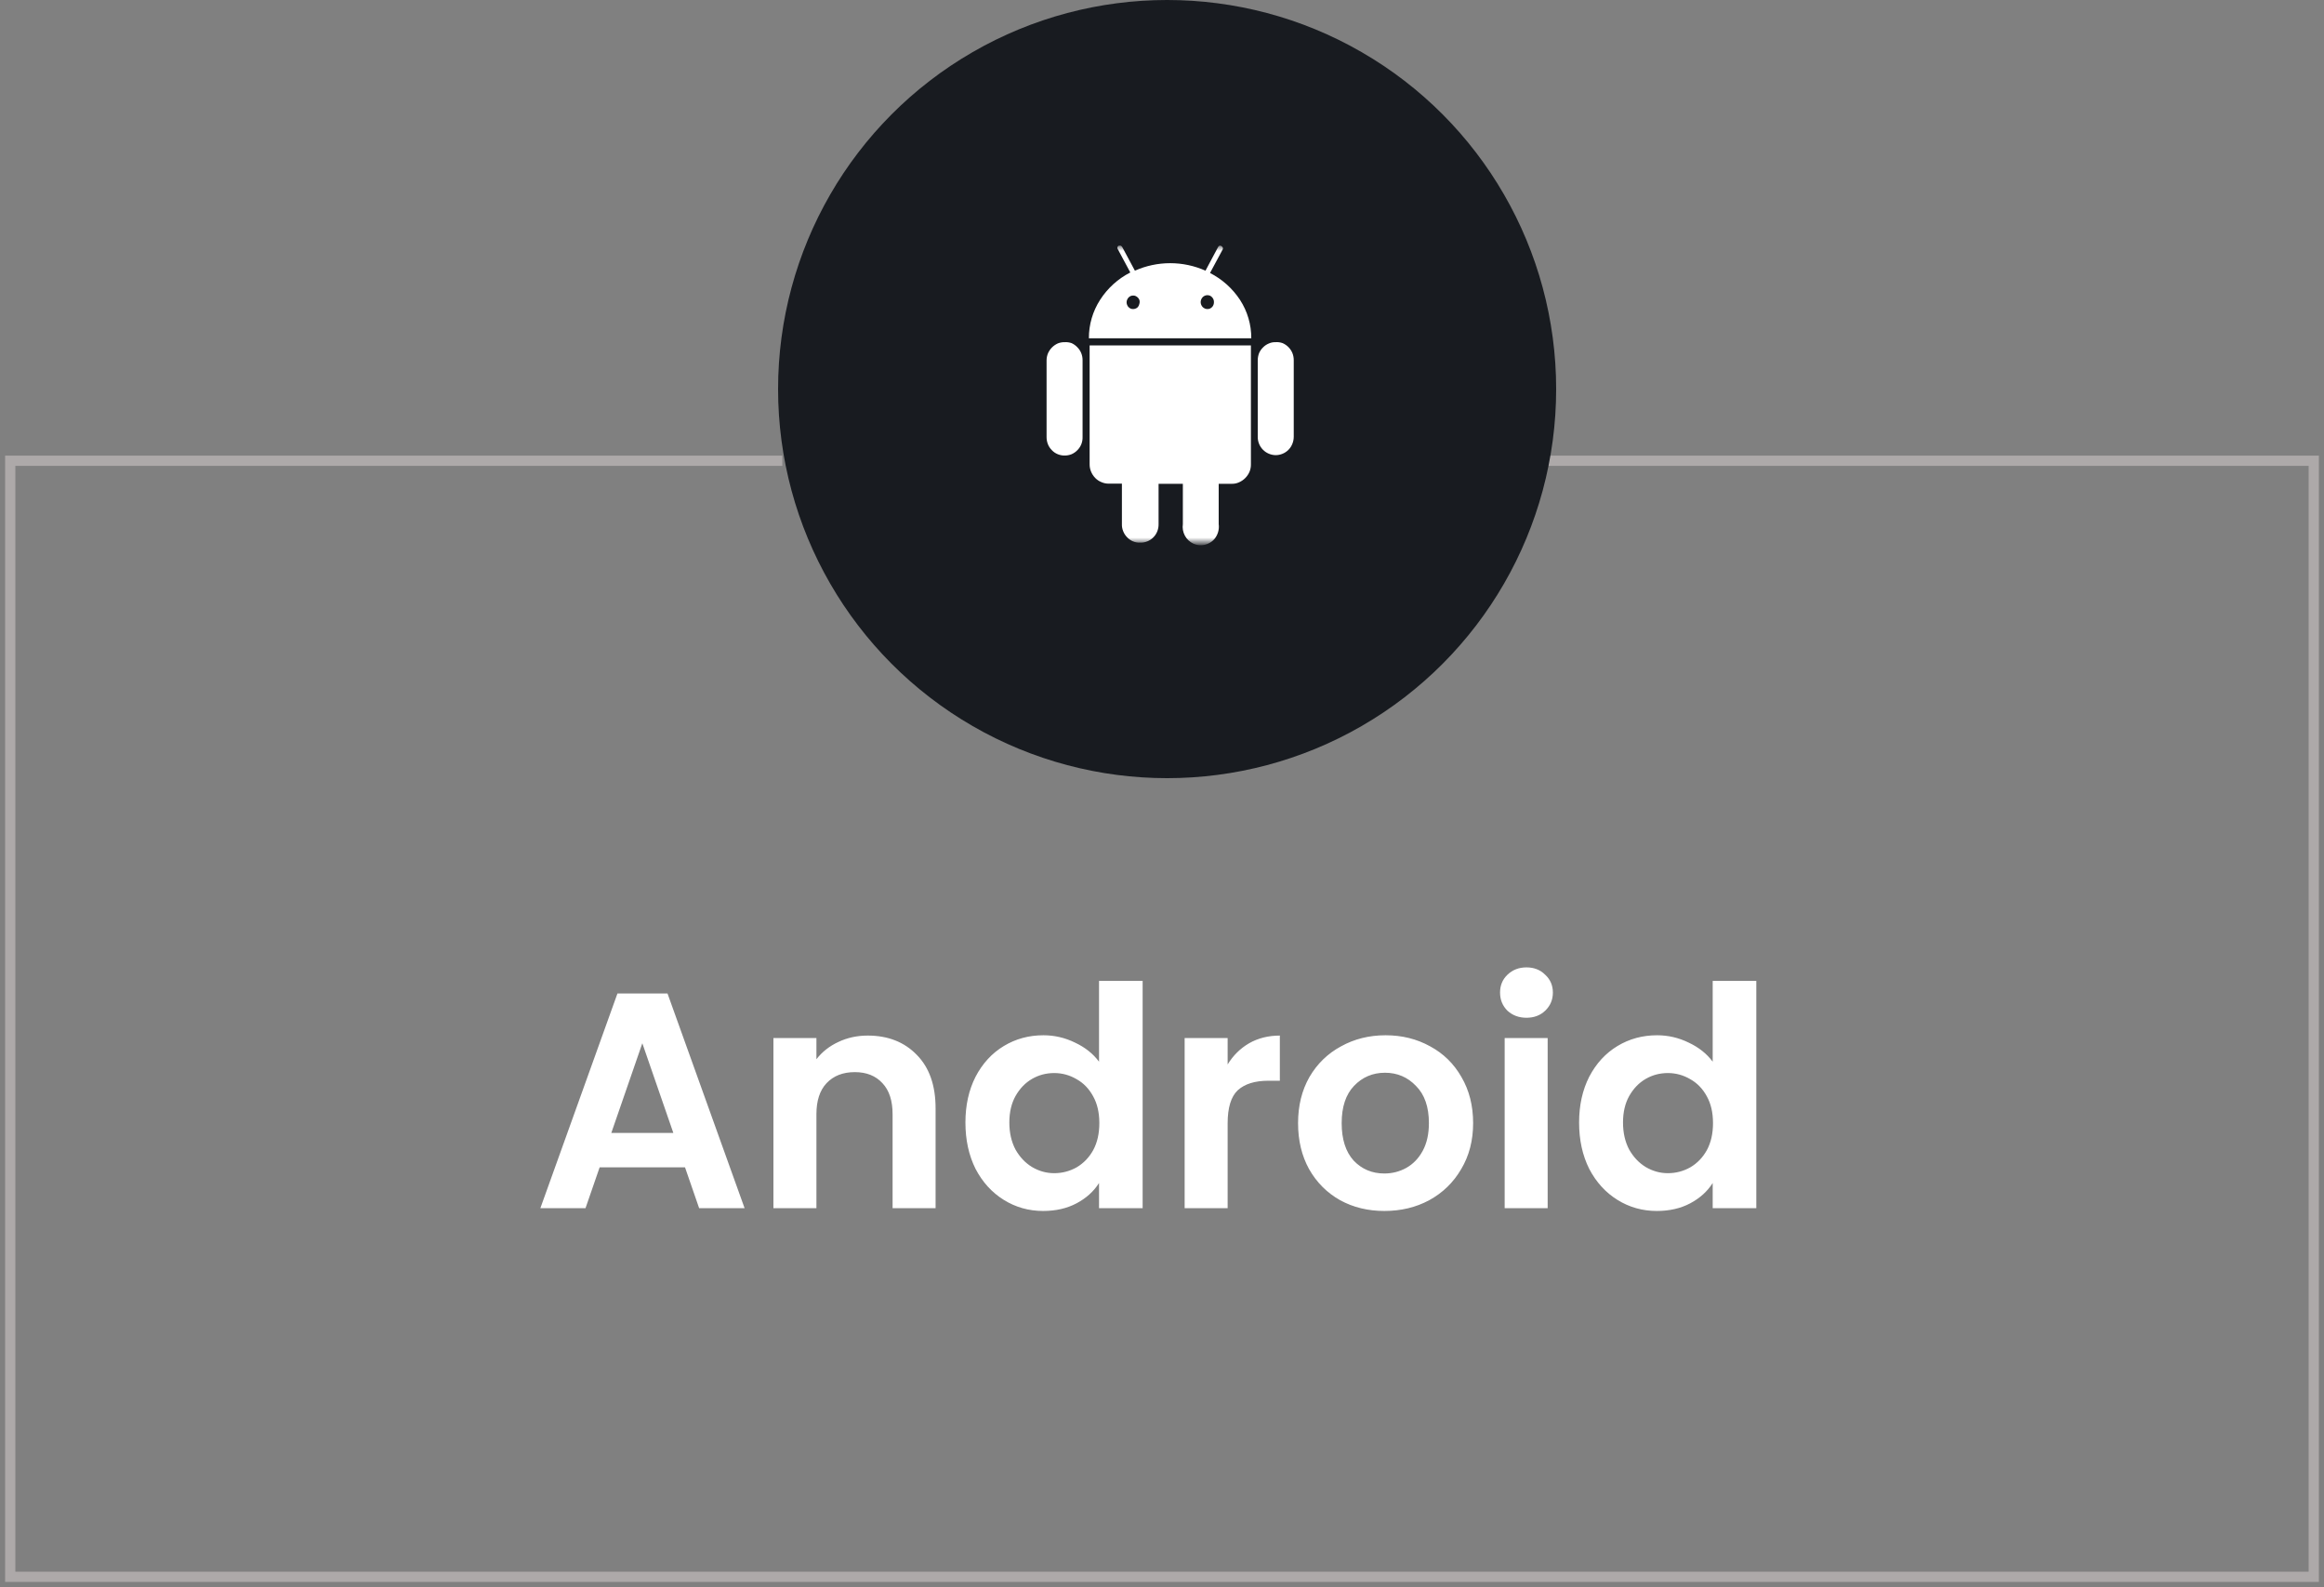
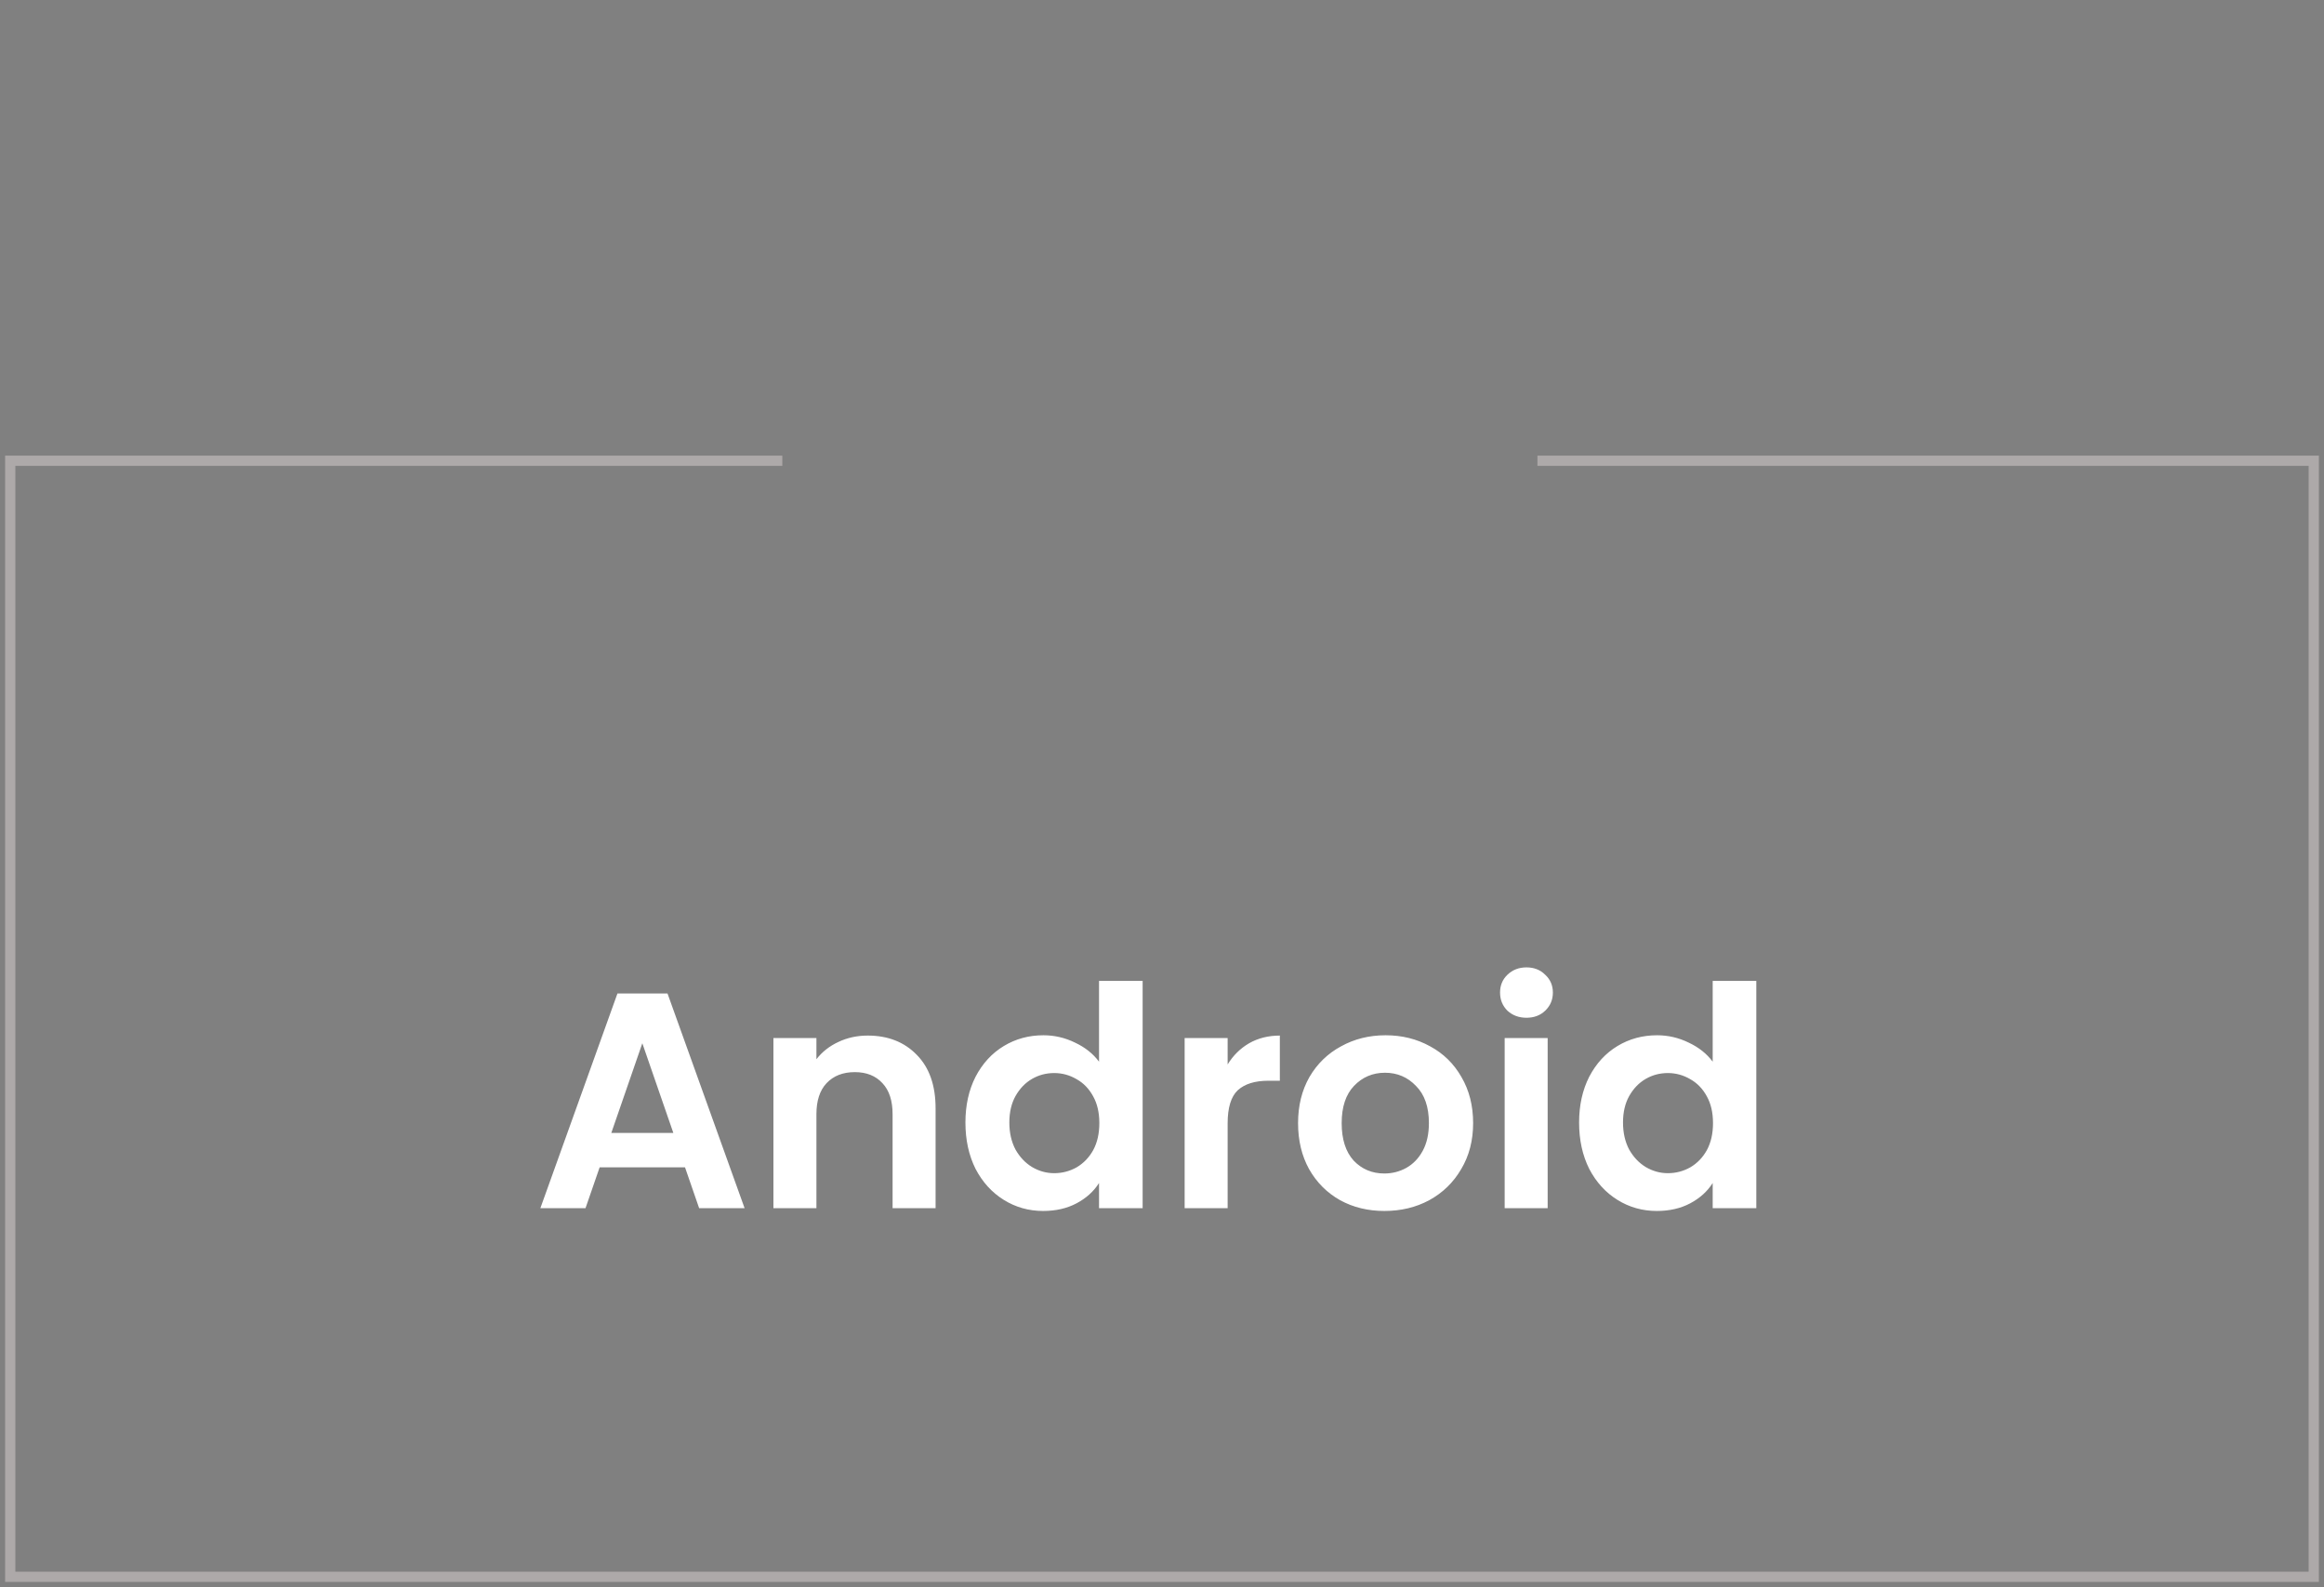
<svg xmlns="http://www.w3.org/2000/svg" width="227" height="155" viewBox="0 0 227 155" fill="none">
  <rect x="0" y="0" width="227" height="155" fill="#808080" stroke="none" />
  <path d="M66.91 114.01H58.57L57.19 118H52.78L60.31 97.03H65.2L72.73 118H68.29L66.91 114.01ZM65.77 110.65L62.74 101.89L59.71 110.65H65.77ZM84.755 101.14C86.735 101.14 88.335 101.77 89.555 103.03C90.775 104.27 91.385 106.01 91.385 108.25V118H87.185V108.82C87.185 107.5 86.855 106.49 86.195 105.79C85.535 105.07 84.635 104.71 83.495 104.71C82.335 104.71 81.415 105.07 80.735 105.79C80.075 106.49 79.745 107.5 79.745 108.82V118H75.545V101.38H79.745V103.45C80.305 102.73 81.015 102.17 81.875 101.77C82.755 101.35 83.715 101.14 84.755 101.14ZM94.299 109.63C94.299 107.95 94.629 106.46 95.289 105.16C95.969 103.86 96.889 102.86 98.049 102.16C99.209 101.46 100.499 101.11 101.919 101.11C102.999 101.11 104.029 101.35 105.009 101.83C105.989 102.29 106.769 102.91 107.349 103.69V95.8H111.609V118H107.349V115.54C106.829 116.36 106.099 117.02 105.159 117.52C104.219 118.02 103.129 118.27 101.889 118.27C100.489 118.27 99.209 117.91 98.049 117.19C96.889 116.47 95.969 115.46 95.289 114.16C94.629 112.84 94.299 111.33 94.299 109.63ZM107.379 109.69C107.379 108.67 107.179 107.8 106.779 107.08C106.379 106.34 105.839 105.78 105.159 105.4C104.479 105 103.749 104.8 102.969 104.8C102.189 104.8 101.469 104.99 100.809 105.37C100.149 105.75 99.609 106.31 99.189 107.05C98.789 107.77 98.589 108.63 98.589 109.63C98.589 110.63 98.789 111.51 99.189 112.27C99.609 113.01 100.149 113.58 100.809 113.98C101.489 114.38 102.209 114.58 102.969 114.58C103.749 114.58 104.479 114.39 105.159 114.01C105.839 113.61 106.379 113.05 106.779 112.33C107.179 111.59 107.379 110.71 107.379 109.69ZM119.911 103.96C120.451 103.08 121.151 102.39 122.011 101.89C122.891 101.39 123.891 101.14 125.011 101.14V105.55H123.901C122.581 105.55 121.581 105.86 120.901 106.48C120.241 107.1 119.911 108.18 119.911 109.72V118H115.711V101.38H119.911V103.96ZM135.22 118.27C133.62 118.27 132.18 117.92 130.9 117.22C129.62 116.5 128.61 115.49 127.87 114.19C127.15 112.89 126.79 111.39 126.79 109.69C126.79 107.99 127.16 106.49 127.9 105.19C128.66 103.89 129.69 102.89 130.99 102.19C132.29 101.47 133.74 101.11 135.34 101.11C136.94 101.11 138.39 101.47 139.69 102.19C140.99 102.89 142.01 103.89 142.75 105.19C143.51 106.49 143.89 107.99 143.89 109.69C143.89 111.39 143.5 112.89 142.72 114.19C141.96 115.49 140.92 116.5 139.6 117.22C138.3 117.92 136.84 118.27 135.22 118.27ZM135.22 114.61C135.98 114.61 136.69 114.43 137.35 114.07C138.03 113.69 138.57 113.13 138.97 112.39C139.37 111.65 139.57 110.75 139.57 109.69C139.57 108.11 139.15 106.9 138.31 106.06C137.49 105.2 136.48 104.77 135.28 104.77C134.08 104.77 133.07 105.2 132.25 106.06C131.45 106.9 131.05 108.11 131.05 109.69C131.05 111.27 131.44 112.49 132.22 113.35C133.02 114.19 134.02 114.61 135.22 114.61ZM149.1 99.4C148.36 99.4 147.74 99.17 147.24 98.71C146.76 98.23 146.52 97.64 146.52 96.94C146.52 96.24 146.76 95.66 147.24 95.2C147.74 94.72 148.36 94.48 149.1 94.48C149.84 94.48 150.45 94.72 150.93 95.2C151.43 95.66 151.68 96.24 151.68 96.94C151.68 97.64 151.43 98.23 150.93 98.71C150.45 99.17 149.84 99.4 149.1 99.4ZM151.17 101.38V118H146.97V101.38H151.17ZM154.24 109.63C154.24 107.95 154.57 106.46 155.23 105.16C155.91 103.86 156.83 102.86 157.99 102.16C159.15 101.46 160.44 101.11 161.86 101.11C162.94 101.11 163.97 101.35 164.95 101.83C165.93 102.29 166.71 102.91 167.29 103.69V95.8H171.55V118H167.29V115.54C166.77 116.36 166.04 117.02 165.1 117.52C164.16 118.02 163.07 118.27 161.83 118.27C160.43 118.27 159.15 117.91 157.99 117.19C156.83 116.47 155.91 115.46 155.23 114.16C154.57 112.84 154.24 111.33 154.24 109.63ZM167.32 109.69C167.32 108.67 167.12 107.8 166.72 107.08C166.32 106.34 165.78 105.78 165.1 105.4C164.42 105 163.69 104.8 162.91 104.8C162.13 104.8 161.41 104.99 160.75 105.37C160.09 105.75 159.55 106.31 159.13 107.05C158.73 107.77 158.53 108.63 158.53 109.63C158.53 110.63 158.73 111.51 159.13 112.27C159.55 113.01 160.09 113.58 160.75 113.98C161.43 114.38 162.15 114.58 162.91 114.58C163.69 114.58 164.42 114.39 165.1 114.01C165.78 113.61 166.32 113.05 166.72 112.33C167.12 111.59 167.32 110.71 167.32 109.69Z" fill="white" />
  <path d="M150.171 45H226V154H1V45H76.414" stroke="#ADA9A9" />
-   <circle cx="114" cy="38" r="38" fill="#181B20" />
  <mask id="mask0_712_99" style="mask-type:luminance" maskUnits="userSpaceOnUse" x="100" y="24" width="29" height="29">
-     <path d="M129 24H100V53H129V24Z" fill="white" />
+     <path d="M129 24V53H129V24Z" fill="white" />
  </mask>
  <g mask="url(#mask0_712_99)">
-     <path d="M104.009 33.418C103.779 33.413 103.55 33.452 103.335 33.534C102.902 33.726 102.555 34.072 102.364 34.505C102.274 34.724 102.227 34.958 102.226 35.194V42.661C102.221 42.909 102.266 43.156 102.356 43.386C102.444 43.604 102.574 43.801 102.741 43.967C102.904 44.141 103.105 44.277 103.328 44.365C103.544 44.453 103.776 44.495 104.009 44.489C104.238 44.489 104.465 44.445 104.676 44.358C104.886 44.265 105.076 44.132 105.235 43.967C105.401 43.801 105.531 43.604 105.619 43.386C105.71 43.156 105.752 42.909 105.742 42.661V35.172C105.744 34.939 105.699 34.707 105.612 34.491C105.524 34.273 105.393 34.076 105.227 33.911C105.069 33.743 104.879 33.608 104.669 33.512C104.457 33.438 104.233 33.406 104.009 33.418Z" fill="white" />
-     <path d="M118.19 26.661L119.408 24.399C119.431 24.372 119.443 24.339 119.444 24.305C119.452 24.288 119.455 24.271 119.455 24.254C119.455 24.236 119.452 24.219 119.444 24.203C119.438 24.171 119.423 24.141 119.401 24.116C119.38 24.088 119.353 24.066 119.321 24.051C119.295 24.024 119.262 24.004 119.227 23.993H119.125C119.094 24.004 119.064 24.021 119.038 24.044C119.015 24.067 118.996 24.094 118.98 24.123L117.748 26.436C116.663 25.953 115.488 25.704 114.301 25.704C113.113 25.704 111.938 25.953 110.853 26.436L109.621 24.138C109.606 24.108 109.586 24.081 109.563 24.058L109.468 23.993C109.433 23.982 109.395 23.982 109.36 23.993L109.265 23.993C109.234 24.008 109.207 24.031 109.186 24.058C109.164 24.086 109.149 24.118 109.142 24.152C109.135 24.186 109.135 24.22 109.142 24.254C109.149 24.286 109.164 24.316 109.186 24.341L110.404 26.61C109.201 27.226 108.183 28.148 107.453 29.285C106.732 30.405 106.352 31.709 106.358 33.041H122.221C122.228 31.708 121.845 30.403 121.119 29.285C120.386 28.172 119.377 27.268 118.19 26.661ZM111.143 29.988C111.085 30.055 111.01 30.105 110.926 30.134C110.846 30.168 110.759 30.186 110.672 30.184C110.587 30.186 110.503 30.168 110.425 30.134C110.351 30.096 110.282 30.047 110.222 29.988C110.106 29.856 110.041 29.686 110.041 29.51C110.05 29.346 110.114 29.19 110.222 29.068C110.28 29.005 110.349 28.953 110.425 28.916C110.504 28.884 110.587 28.867 110.672 28.865C110.805 28.859 110.936 28.9 111.042 28.981C111.152 29.056 111.238 29.162 111.288 29.285C111.328 29.413 111.328 29.549 111.288 29.677C111.269 29.792 111.219 29.9 111.143 29.988ZM118.393 29.988C118.334 30.047 118.265 30.096 118.19 30.134C118.113 30.168 118.029 30.186 117.944 30.184C117.856 30.186 117.77 30.168 117.69 30.134C117.609 30.099 117.536 30.05 117.472 29.988C117.349 29.857 117.279 29.683 117.277 29.503C117.281 29.325 117.351 29.154 117.472 29.024C117.534 28.961 117.607 28.911 117.688 28.878C117.769 28.844 117.856 28.827 117.944 28.828C118.028 28.831 118.112 28.848 118.19 28.879C118.267 28.917 118.336 28.968 118.393 29.032C118.452 29.095 118.498 29.169 118.531 29.249C118.589 29.416 118.589 29.597 118.531 29.764C118.502 29.848 118.455 29.924 118.393 29.988Z" fill="white" />
-     <path d="M106.431 45.33C106.427 45.578 106.474 45.825 106.568 46.055C106.663 46.286 106.801 46.498 106.974 46.678C107.149 46.858 107.359 46.998 107.591 47.091C107.819 47.191 108.067 47.24 108.316 47.236H109.584V51.173C109.573 51.422 109.618 51.669 109.715 51.898C109.802 52.115 109.933 52.313 110.099 52.478C110.257 52.648 110.45 52.781 110.665 52.87C110.88 52.961 111.113 53.003 111.346 52.993C111.594 53.005 111.841 52.963 112.071 52.87C112.292 52.78 112.492 52.647 112.659 52.477C112.826 52.308 112.957 52.106 113.043 51.884C113.127 51.666 113.169 51.435 113.166 51.202V47.251H115.537V51.188C115.48 51.573 115.549 51.967 115.732 52.311C115.916 52.655 116.206 52.93 116.559 53.094C116.786 53.2 117.034 53.254 117.284 53.254C117.534 53.254 117.782 53.2 118.009 53.094C118.242 52.99 118.45 52.837 118.618 52.645C118.785 52.445 118.908 52.214 118.98 51.964C119.053 51.714 119.073 51.453 119.038 51.195V47.251H120.3C120.55 47.258 120.797 47.209 121.025 47.106C121.489 46.902 121.857 46.528 122.054 46.062C122.147 45.831 122.191 45.585 122.185 45.337V33.737H106.431V45.33Z" fill="white" />
-     <path d="M124.599 33.418C124.37 33.41 124.142 33.454 123.932 33.548C123.719 33.636 123.527 33.767 123.367 33.932C123.199 34.095 123.066 34.29 122.975 34.505C122.894 34.726 122.852 34.959 122.852 35.194V42.661C122.849 42.897 122.893 43.13 122.982 43.348C123.07 43.566 123.201 43.764 123.367 43.93C123.696 44.259 124.141 44.447 124.607 44.452C124.838 44.451 125.067 44.404 125.281 44.314C125.496 44.226 125.691 44.095 125.854 43.929C126.017 43.764 126.145 43.567 126.231 43.35C126.32 43.132 126.367 42.898 126.368 42.661V35.172C126.369 34.936 126.325 34.703 126.238 34.483C126.057 34.048 125.714 33.7 125.281 33.512C125.063 33.434 124.831 33.402 124.599 33.418Z" fill="white" />
-   </g>
+     </g>
</svg>